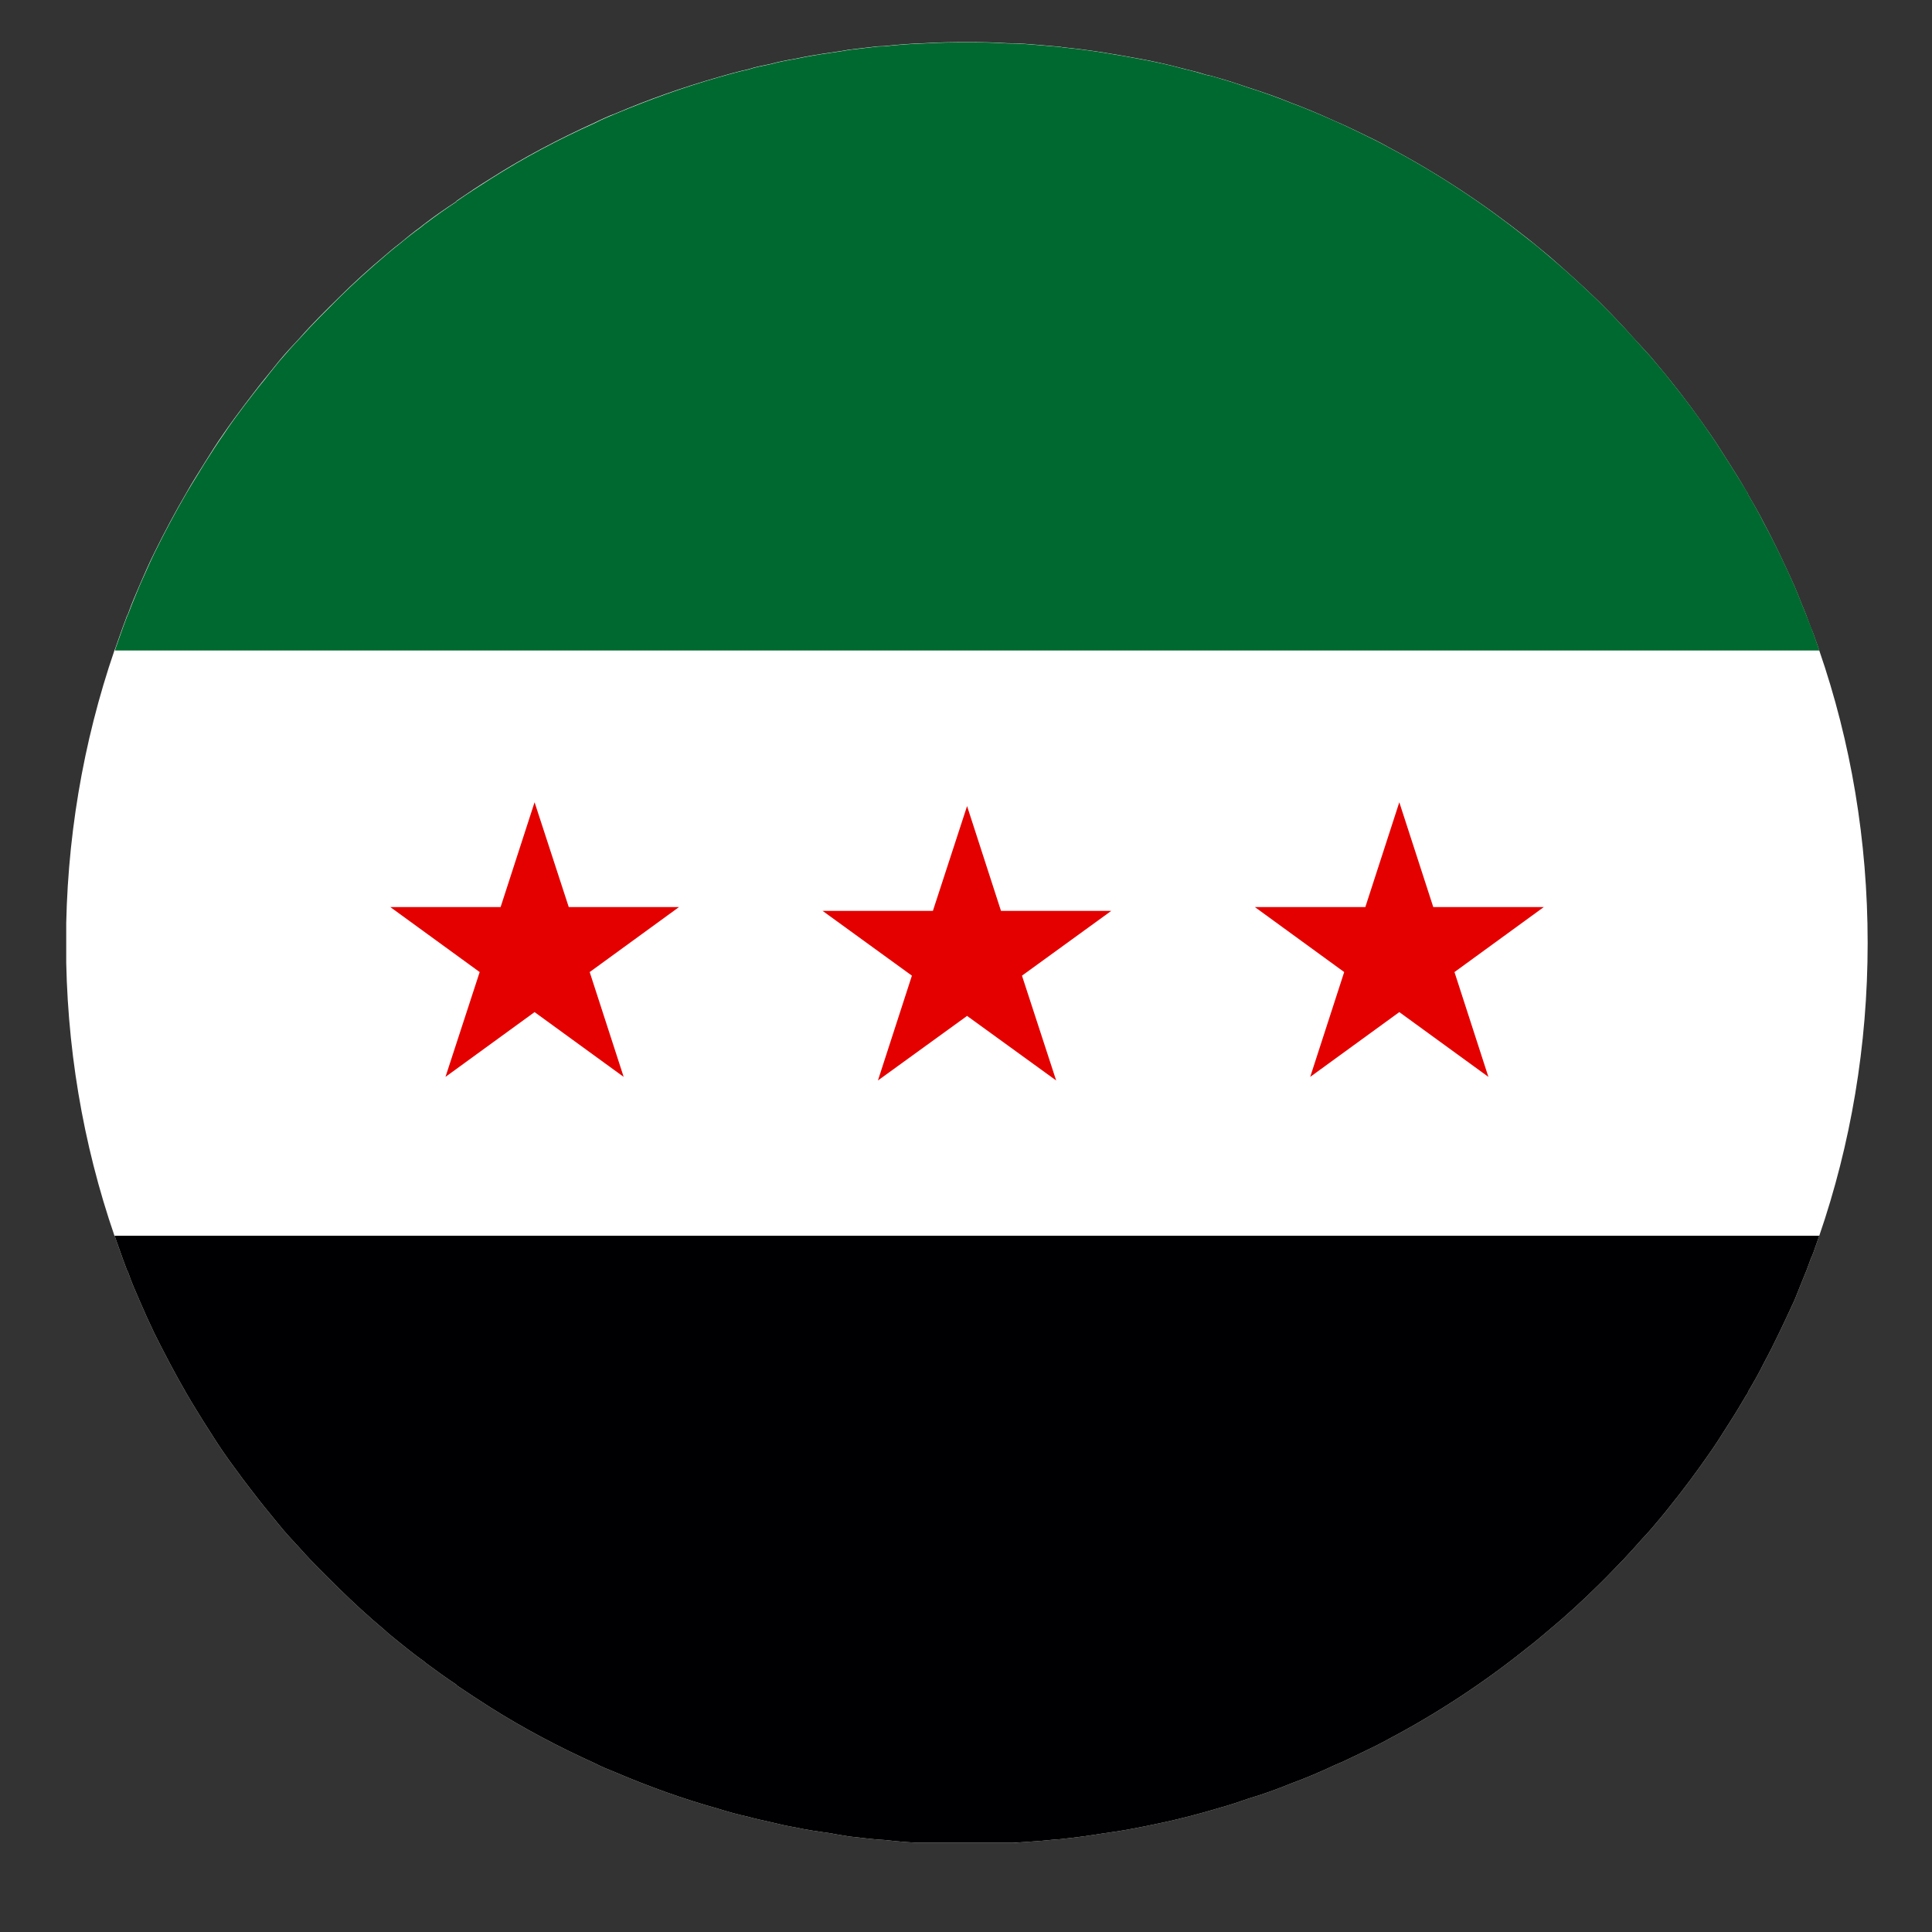
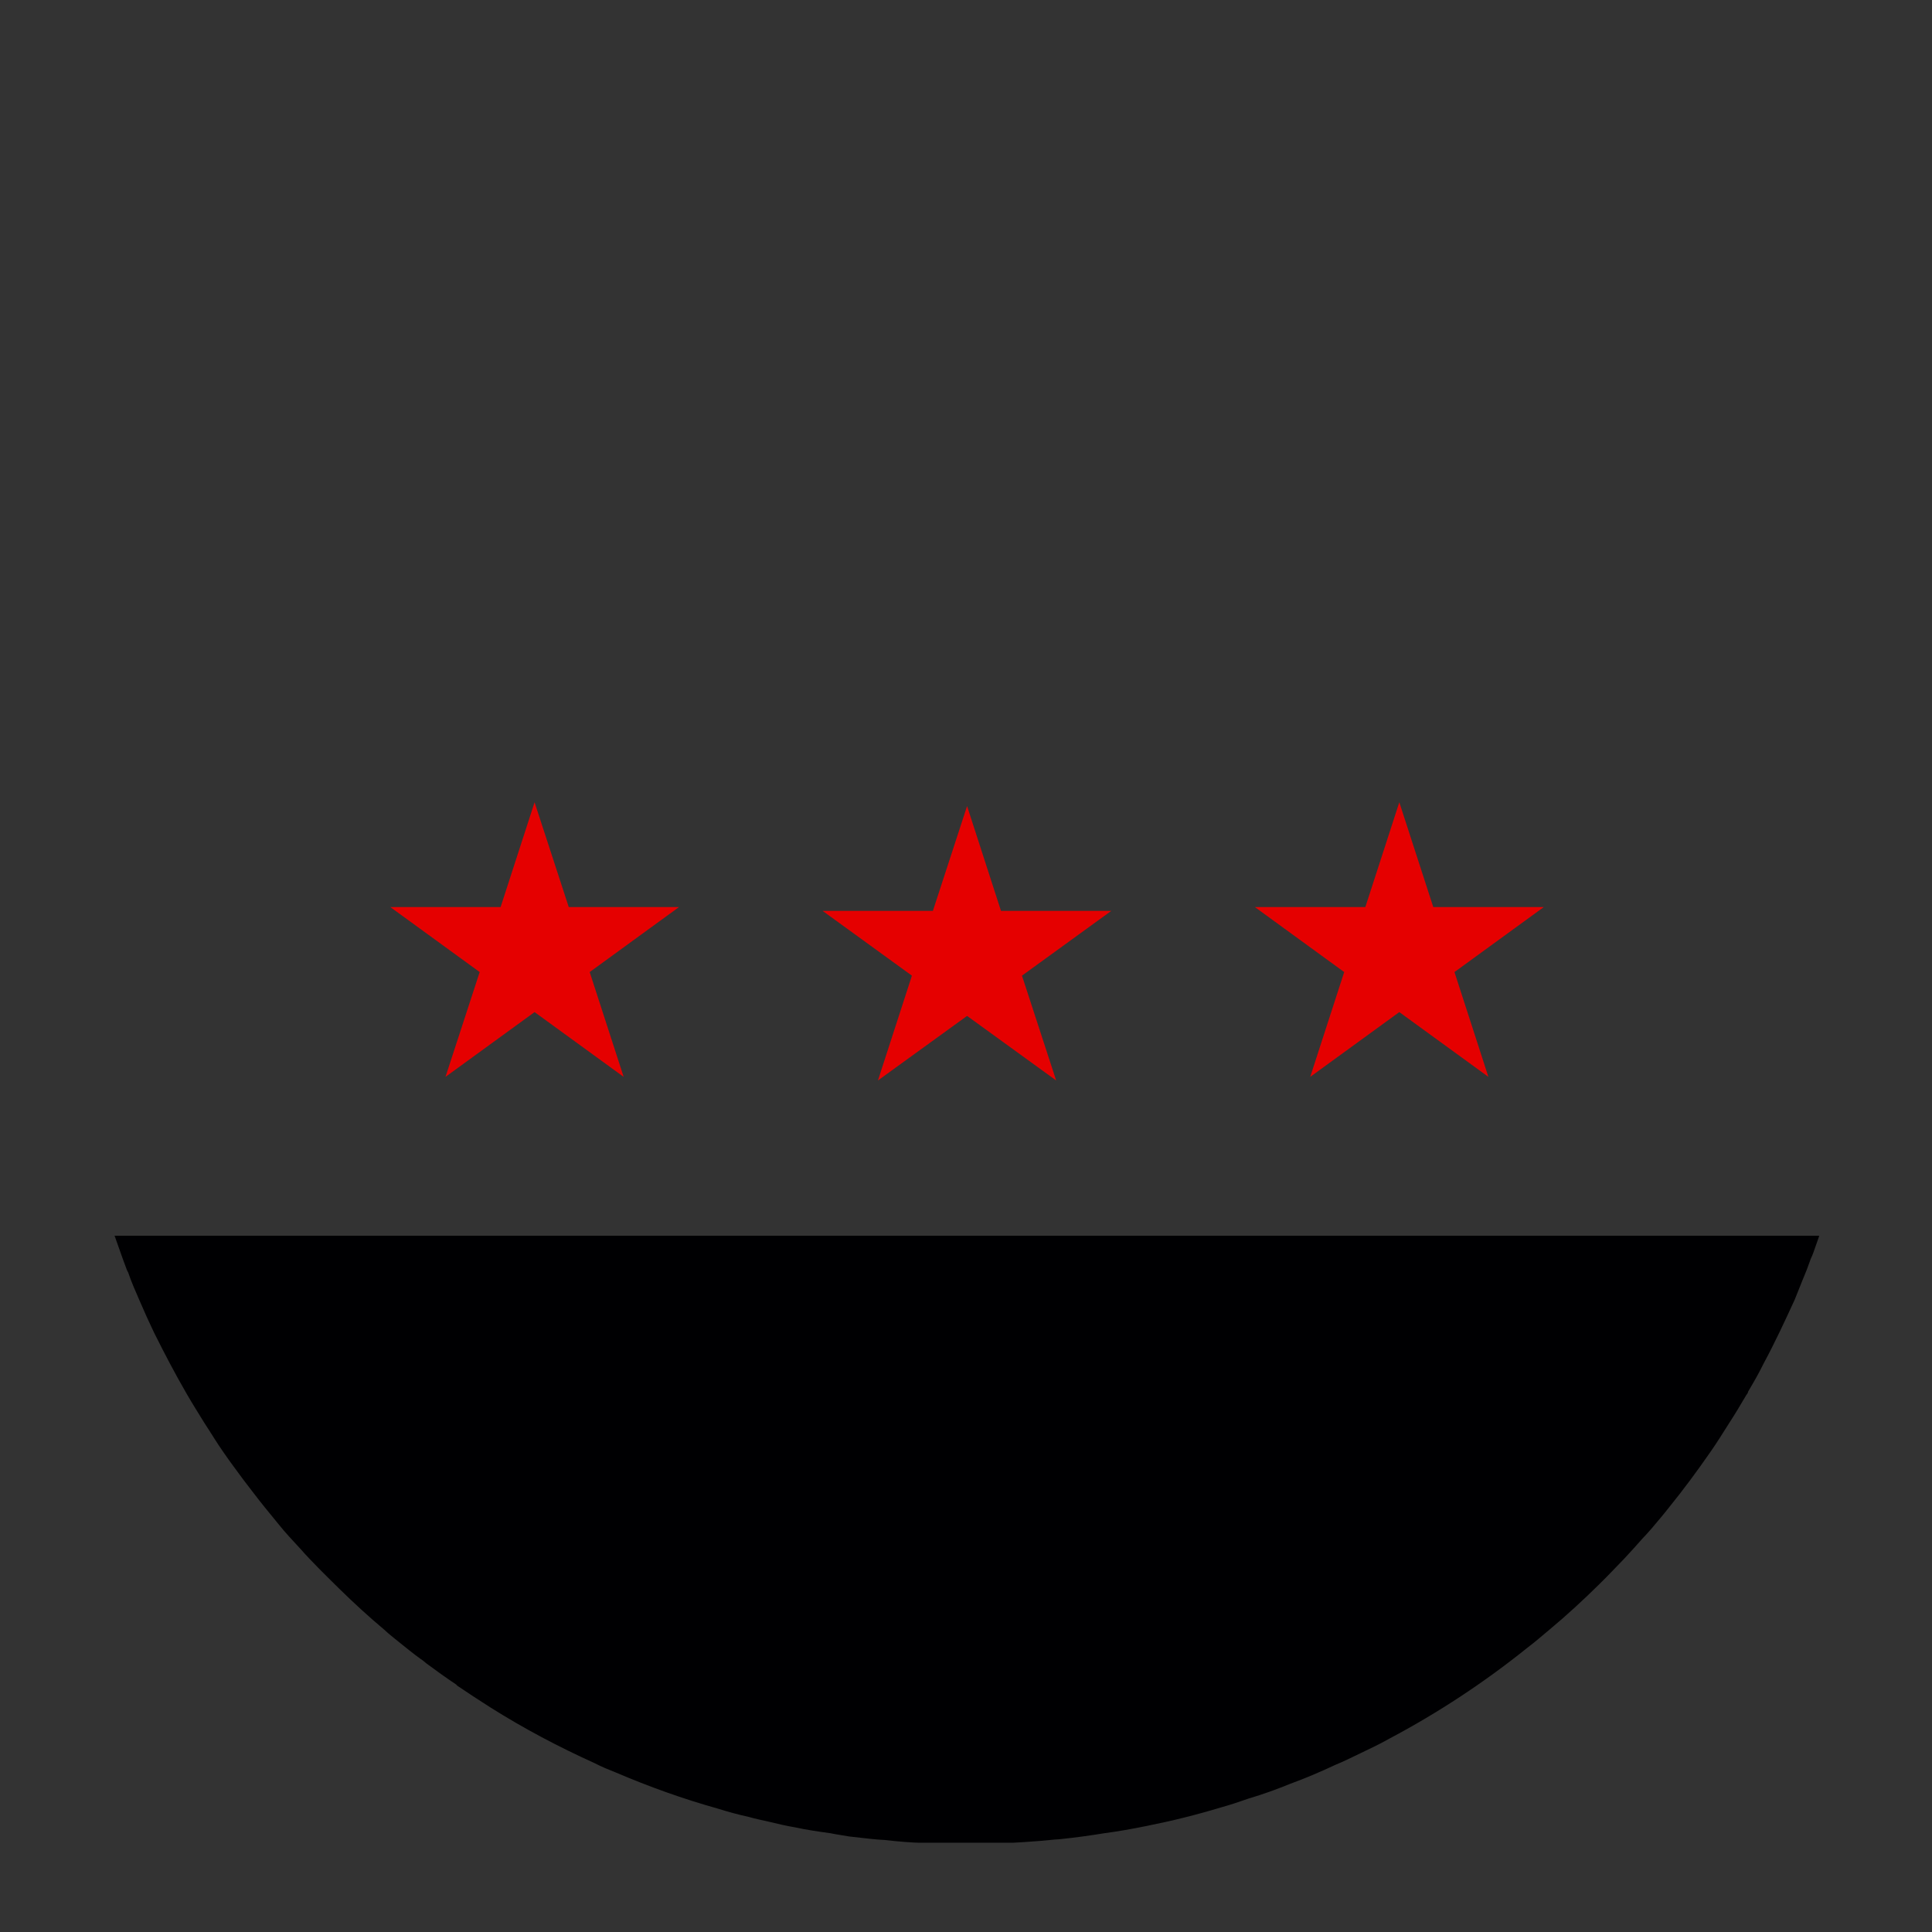
<svg xmlns="http://www.w3.org/2000/svg" width="48" zoomAndPan="magnify" viewBox="0 0 36 36" height="48" preserveAspectRatio="xMidYMid meet" version="1.0">
  <rect x="0" y="0" width="36" height="36" fill="#333333" stroke="none" />
  <defs>
    <clipPath id="d4cc04aef7">
      <path d="M 1.234 0.77 L 34.801 0.77 L 34.801 34.336 L 1.234 34.336 Z M 1.234 0.77 " clip-rule="nonzero" />
    </clipPath>
    <clipPath id="58d1afed71">
-       <path d="M 2 0.77 L 34 0.77 L 34 13 L 2 13 Z M 2 0.77 " clip-rule="nonzero" />
-     </clipPath>
+       </clipPath>
    <clipPath id="50de9b5ccf">
      <path d="M 2 23 L 34 23 L 34 34.336 L 2 34.336 Z M 2 23 " clip-rule="nonzero" />
    </clipPath>
  </defs>
  <g clip-path="url(#d4cc04aef7)">
-     <path fill="#ffffff" d="M 34.801 17.574 C 34.801 19.484 34.484 21.328 33.898 23.031 C 33.879 23.094 33.852 23.156 33.832 23.219 C 33.805 23.297 33.777 23.383 33.742 23.453 C 33.695 23.59 33.641 23.73 33.582 23.867 C 33.535 23.988 33.488 24.102 33.441 24.219 C 33.258 24.617 33.07 25.023 32.863 25.406 C 32.773 25.59 32.676 25.758 32.574 25.93 C 32.57 25.957 32.555 25.977 32.539 25.996 C 32.434 26.176 32.328 26.352 32.219 26.52 C 32.105 26.699 31.992 26.883 31.871 27.055 C 31.625 27.41 31.371 27.754 31.105 28.082 C 30.996 28.223 30.883 28.352 30.773 28.484 C 30.719 28.543 30.668 28.605 30.609 28.664 C 30.5 28.789 30.379 28.922 30.262 29.047 C 30.113 29.199 29.969 29.355 29.812 29.508 C 29.512 29.805 29.199 30.094 28.871 30.367 C 28.734 30.48 28.602 30.598 28.461 30.703 C 27.664 31.344 26.801 31.914 25.887 32.398 C 25.707 32.5 25.523 32.586 25.344 32.672 C 25.188 32.746 25.035 32.824 24.879 32.887 C 24.605 33.016 24.32 33.137 24.043 33.238 C 23.793 33.34 23.535 33.434 23.27 33.512 C 23.094 33.574 22.918 33.633 22.746 33.68 C 22.297 33.816 21.84 33.93 21.371 34.023 C 21.102 34.078 20.84 34.125 20.574 34.16 C 20.312 34.203 20.055 34.238 19.793 34.266 C 19.746 34.27 19.699 34.277 19.656 34.277 C 19.469 34.297 19.277 34.312 19.09 34.324 C 18.984 34.332 18.875 34.34 18.77 34.34 C 18.523 34.352 18.27 34.359 18.02 34.359 C 17.746 34.359 17.488 34.352 17.227 34.34 C 16.969 34.336 16.723 34.312 16.477 34.285 C 16.434 34.285 16.395 34.277 16.355 34.277 C 16.172 34.262 16 34.238 15.816 34.219 C 15.707 34.199 15.59 34.184 15.477 34.16 C 15.254 34.129 15.035 34.098 14.82 34.051 C 14.656 34.023 14.5 33.988 14.344 33.949 C 14.211 33.918 14.074 33.891 13.949 33.855 C 13.754 33.812 13.57 33.762 13.383 33.703 C 12.727 33.52 12.086 33.289 11.473 33.027 C 11.336 32.973 11.211 32.922 11.082 32.855 C 10.41 32.551 9.766 32.211 9.145 31.82 C 8.93 31.684 8.723 31.547 8.52 31.41 C 8.516 31.402 8.508 31.402 8.504 31.391 C 8.316 31.266 8.125 31.129 7.941 30.992 C 7.91 30.965 7.879 30.938 7.84 30.914 C 7.699 30.812 7.566 30.703 7.43 30.594 C 7.336 30.516 7.25 30.453 7.16 30.367 C 6.871 30.125 6.59 29.867 6.32 29.602 C 6.074 29.359 5.82 29.113 5.59 28.852 C 5.453 28.703 5.316 28.559 5.191 28.402 C 5.105 28.297 5.02 28.191 4.93 28.082 C 4.797 27.918 4.672 27.75 4.539 27.578 C 4.414 27.406 4.285 27.238 4.16 27.055 C 4.039 26.883 3.93 26.699 3.812 26.52 C 3.699 26.336 3.582 26.152 3.477 25.969 C 3.262 25.598 3.062 25.215 2.871 24.832 C 2.777 24.637 2.688 24.438 2.602 24.238 C 2.527 24.066 2.449 23.891 2.387 23.707 C 2.367 23.676 2.352 23.633 2.34 23.598 C 2.273 23.422 2.215 23.246 2.152 23.074 C 2.148 23.059 2.141 23.039 2.133 23.027 C 1.543 21.312 1.23 19.48 1.23 17.57 C 1.23 15.664 1.547 13.828 2.133 12.117 C 2.141 12.102 2.148 12.082 2.152 12.07 C 2.215 11.895 2.273 11.719 2.34 11.547 C 2.352 11.504 2.367 11.469 2.387 11.434 C 2.449 11.254 2.527 11.078 2.602 10.902 C 2.688 10.707 2.773 10.504 2.871 10.309 C 3.059 9.926 3.262 9.543 3.477 9.176 C 3.582 8.988 3.699 8.809 3.812 8.625 C 3.926 8.441 4.039 8.262 4.16 8.09 C 4.285 7.906 4.41 7.738 4.539 7.566 C 4.672 7.395 4.797 7.223 4.93 7.062 C 5.02 6.949 5.105 6.848 5.191 6.738 C 5.316 6.586 5.453 6.438 5.59 6.293 C 5.82 6.031 6.074 5.781 6.32 5.539 C 6.59 5.27 6.871 5.016 7.16 4.773 C 7.25 4.695 7.332 4.625 7.43 4.551 C 7.566 4.438 7.699 4.328 7.84 4.227 C 7.875 4.199 7.906 4.172 7.941 4.148 C 8.125 4.008 8.312 3.879 8.504 3.754 C 8.508 3.738 8.516 3.738 8.52 3.734 C 8.723 3.594 8.93 3.457 9.145 3.324 C 9.762 2.93 10.41 2.59 11.082 2.285 C 11.207 2.223 11.336 2.164 11.473 2.113 C 12.086 1.852 12.727 1.625 13.383 1.438 C 13.57 1.383 13.754 1.332 13.949 1.289 C 14.074 1.246 14.211 1.223 14.344 1.195 C 14.5 1.152 14.66 1.121 14.82 1.094 C 15.035 1.047 15.258 1.012 15.477 0.98 C 15.59 0.961 15.707 0.949 15.816 0.926 C 16 0.906 16.172 0.883 16.355 0.863 C 16.395 0.863 16.434 0.859 16.477 0.859 C 16.723 0.832 16.973 0.812 17.227 0.805 C 17.488 0.789 17.746 0.785 18.02 0.785 C 18.289 0.785 18.523 0.789 18.77 0.805 C 18.875 0.805 18.984 0.809 19.09 0.816 C 19.277 0.832 19.469 0.844 19.656 0.863 C 19.699 0.863 19.746 0.867 19.793 0.879 C 20.055 0.906 20.312 0.938 20.574 0.98 C 20.844 1.023 21.105 1.07 21.371 1.121 C 21.613 1.168 21.844 1.223 22.074 1.285 C 22.211 1.316 22.336 1.348 22.465 1.391 C 22.566 1.41 22.66 1.438 22.746 1.465 C 22.918 1.512 23.094 1.574 23.27 1.633 C 23.527 1.715 23.789 1.805 24.043 1.91 C 24.32 2.012 24.605 2.133 24.879 2.258 C 25.035 2.324 25.188 2.398 25.344 2.473 C 25.523 2.562 25.707 2.645 25.887 2.75 C 26.801 3.234 27.66 3.805 28.461 4.441 C 28.602 4.551 28.738 4.668 28.871 4.777 C 29.191 5.055 29.512 5.344 29.812 5.637 C 29.969 5.793 30.117 5.945 30.262 6.102 C 30.371 6.227 30.492 6.355 30.609 6.484 C 30.668 6.543 30.719 6.605 30.773 6.664 C 30.883 6.801 30.996 6.926 31.105 7.066 C 31.375 7.398 31.625 7.738 31.871 8.094 C 31.992 8.266 32.102 8.449 32.219 8.629 C 32.328 8.797 32.434 8.969 32.539 9.152 C 32.555 9.172 32.57 9.195 32.574 9.219 C 32.676 9.391 32.773 9.559 32.863 9.738 C 33.07 10.121 33.258 10.523 33.441 10.93 C 33.488 11.043 33.535 11.16 33.582 11.281 C 33.641 11.414 33.691 11.555 33.742 11.695 C 33.777 11.77 33.805 11.848 33.832 11.93 C 33.852 11.988 33.879 12.055 33.898 12.117 C 34.488 13.824 34.801 15.664 34.801 17.57 Z M 34.801 17.574 " fill-opacity="1" fill-rule="nonzero" />
-   </g>
+     </g>
  <g clip-path="url(#58d1afed71)">
-     <path fill="#00692f" d="M 33.898 12.121 L 2.141 12.121 C 2.141 12.121 2.152 12.086 2.156 12.074 C 2.219 11.902 2.277 11.723 2.344 11.551 C 2.359 11.508 2.371 11.473 2.391 11.438 C 2.457 11.258 2.531 11.086 2.605 10.906 C 2.695 10.711 2.777 10.512 2.875 10.312 C 3.062 9.93 3.266 9.547 3.48 9.18 C 3.59 8.992 3.707 8.812 3.816 8.629 C 3.93 8.449 4.047 8.266 4.168 8.094 C 4.289 7.91 4.414 7.742 4.543 7.57 C 4.676 7.398 4.801 7.23 4.938 7.066 C 5.023 6.953 5.109 6.852 5.195 6.742 C 5.324 6.59 5.457 6.441 5.594 6.297 C 5.828 6.035 6.078 5.789 6.324 5.543 C 6.598 5.273 6.875 5.023 7.164 4.777 C 7.254 4.699 7.336 4.629 7.434 4.555 C 7.57 4.441 7.707 4.332 7.844 4.234 C 7.879 4.207 7.91 4.176 7.949 4.152 C 8.129 4.016 8.316 3.883 8.508 3.758 C 8.512 3.742 8.52 3.742 8.527 3.738 C 8.727 3.598 8.938 3.465 9.152 3.328 C 9.766 2.938 10.414 2.594 11.086 2.293 C 11.211 2.227 11.344 2.172 11.477 2.117 C 12.094 1.859 12.73 1.629 13.387 1.441 C 13.574 1.387 13.758 1.336 13.953 1.293 C 14.078 1.25 14.215 1.227 14.348 1.199 C 14.504 1.156 14.664 1.125 14.824 1.098 C 15.039 1.051 15.262 1.016 15.48 0.984 C 15.594 0.965 15.711 0.953 15.82 0.93 C 16.004 0.91 16.176 0.887 16.359 0.867 C 16.398 0.867 16.438 0.863 16.48 0.863 C 16.727 0.836 16.977 0.816 17.23 0.809 C 17.492 0.793 17.754 0.789 18.023 0.789 C 18.293 0.789 18.527 0.793 18.773 0.809 C 18.879 0.809 18.988 0.812 19.094 0.82 C 19.281 0.836 19.473 0.848 19.66 0.867 C 19.707 0.867 19.754 0.871 19.801 0.883 C 20.059 0.91 20.316 0.941 20.578 0.984 C 20.848 1.027 21.109 1.074 21.375 1.125 C 21.617 1.172 21.852 1.227 22.078 1.289 C 22.215 1.32 22.34 1.355 22.469 1.395 C 22.574 1.414 22.668 1.441 22.75 1.469 C 22.922 1.516 23.102 1.578 23.273 1.637 C 23.535 1.719 23.793 1.812 24.047 1.914 C 24.324 2.016 24.609 2.137 24.887 2.262 C 25.039 2.328 25.191 2.402 25.348 2.477 C 25.527 2.566 25.711 2.652 25.891 2.754 C 26.805 3.238 27.664 3.809 28.465 4.449 C 28.605 4.555 28.742 4.672 28.875 4.785 C 29.199 5.059 29.516 5.348 29.816 5.641 C 29.973 5.797 30.121 5.949 30.266 6.105 C 30.379 6.23 30.5 6.359 30.613 6.488 C 30.672 6.547 30.723 6.609 30.777 6.668 C 30.887 6.805 31.004 6.93 31.109 7.07 C 31.379 7.402 31.633 7.742 31.875 8.098 C 31.996 8.27 32.105 8.453 32.223 8.633 C 32.332 8.801 32.438 8.977 32.547 9.156 C 32.559 9.176 32.574 9.199 32.578 9.223 C 32.68 9.395 32.777 9.562 32.867 9.746 C 33.078 10.129 33.262 10.527 33.445 10.934 C 33.492 11.047 33.539 11.164 33.586 11.285 C 33.645 11.422 33.695 11.559 33.75 11.699 C 33.781 11.773 33.809 11.855 33.836 11.934 C 33.855 11.996 33.883 12.059 33.902 12.121 Z M 33.898 12.121 " fill-opacity="1" fill-rule="nonzero" />
-   </g>
+     </g>
  <g clip-path="url(#50de9b5ccf)">
    <path fill="#000002" d="M 33.898 23.031 C 33.879 23.094 33.852 23.156 33.832 23.219 C 33.805 23.297 33.777 23.383 33.742 23.453 C 33.695 23.59 33.641 23.73 33.582 23.867 C 33.535 23.988 33.488 24.102 33.441 24.219 C 33.258 24.617 33.07 25.023 32.863 25.406 C 32.773 25.59 32.676 25.758 32.574 25.93 C 32.57 25.957 32.555 25.977 32.539 25.996 C 32.434 26.176 32.328 26.352 32.219 26.52 C 32.105 26.699 31.992 26.883 31.871 27.055 C 31.625 27.41 31.371 27.754 31.105 28.082 C 30.996 28.223 30.883 28.352 30.773 28.484 C 30.719 28.543 30.668 28.605 30.609 28.664 C 30.5 28.789 30.379 28.922 30.262 29.047 C 30.113 29.199 29.969 29.355 29.812 29.508 C 29.512 29.805 29.199 30.094 28.871 30.367 C 28.734 30.48 28.602 30.598 28.461 30.703 C 27.664 31.344 26.801 31.914 25.887 32.398 C 25.707 32.5 25.523 32.586 25.344 32.672 C 25.188 32.746 25.035 32.824 24.879 32.887 C 24.605 33.016 24.32 33.137 24.043 33.238 C 23.793 33.34 23.535 33.434 23.27 33.512 C 23.094 33.574 22.918 33.633 22.746 33.68 C 22.297 33.816 21.84 33.93 21.371 34.023 C 21.102 34.078 20.84 34.125 20.574 34.16 C 20.312 34.203 20.055 34.238 19.793 34.266 C 19.746 34.27 19.699 34.277 19.656 34.277 C 19.469 34.297 19.277 34.312 19.09 34.324 C 18.984 34.328 18.875 34.34 18.77 34.34 C 18.523 34.352 18.27 34.359 18.02 34.359 C 17.746 34.359 17.488 34.352 17.227 34.34 C 16.969 34.336 16.723 34.312 16.477 34.285 C 16.434 34.285 16.395 34.277 16.355 34.277 C 16.172 34.262 16 34.238 15.816 34.219 C 15.707 34.199 15.59 34.184 15.477 34.16 C 15.254 34.129 15.035 34.098 14.82 34.051 C 14.656 34.023 14.5 33.988 14.344 33.949 C 14.211 33.918 14.074 33.891 13.949 33.855 C 13.754 33.812 13.57 33.762 13.383 33.703 C 12.727 33.52 12.086 33.289 11.473 33.027 C 11.336 32.973 11.211 32.922 11.082 32.855 C 10.41 32.551 9.766 32.211 9.145 31.82 C 8.93 31.684 8.723 31.547 8.52 31.41 C 8.516 31.402 8.508 31.402 8.504 31.391 C 8.316 31.266 8.125 31.129 7.941 30.992 C 7.91 30.965 7.879 30.938 7.84 30.914 C 7.699 30.812 7.566 30.703 7.43 30.594 C 7.336 30.516 7.25 30.453 7.16 30.367 C 6.871 30.125 6.59 29.867 6.32 29.602 C 6.074 29.359 5.82 29.113 5.59 28.852 C 5.453 28.703 5.316 28.559 5.191 28.402 C 5.105 28.297 5.02 28.191 4.93 28.082 C 4.797 27.918 4.672 27.75 4.539 27.578 C 4.414 27.406 4.285 27.238 4.16 27.055 C 4.039 26.883 3.93 26.699 3.812 26.52 C 3.699 26.336 3.582 26.152 3.477 25.969 C 3.262 25.598 3.062 25.215 2.871 24.832 C 2.777 24.637 2.688 24.438 2.602 24.238 C 2.527 24.066 2.449 23.891 2.387 23.707 C 2.367 23.676 2.352 23.633 2.34 23.598 C 2.273 23.422 2.215 23.246 2.152 23.074 C 2.148 23.059 2.141 23.039 2.133 23.027 L 33.898 23.027 Z M 33.898 23.031 " fill-opacity="1" fill-rule="nonzero" />
  </g>
  <path fill="#e50000" d="M 18.02 15.02 L 18.652 16.973 L 20.707 16.973 L 19.043 18.18 L 19.68 20.133 L 18.02 18.93 L 16.359 20.133 L 16.992 18.18 L 15.328 16.973 L 17.383 16.973 Z M 18.02 15.02 " fill-opacity="1" fill-rule="nonzero" />
  <path fill="#e50000" d="M 9.961 14.949 L 10.598 16.902 L 12.652 16.902 L 10.988 18.113 L 11.621 20.066 L 9.961 18.859 L 8.301 20.066 L 8.938 18.113 L 7.273 16.902 L 9.328 16.902 Z M 9.961 14.949 " fill-opacity="1" fill-rule="nonzero" />
  <path fill="#e50000" d="M 26.074 14.949 L 26.707 16.902 L 28.766 16.902 L 27.102 18.113 L 27.734 20.066 L 26.074 18.859 L 24.414 20.066 L 25.047 18.113 L 23.383 16.902 L 25.441 16.902 Z M 26.074 14.949 " fill-opacity="1" fill-rule="nonzero" />
</svg>